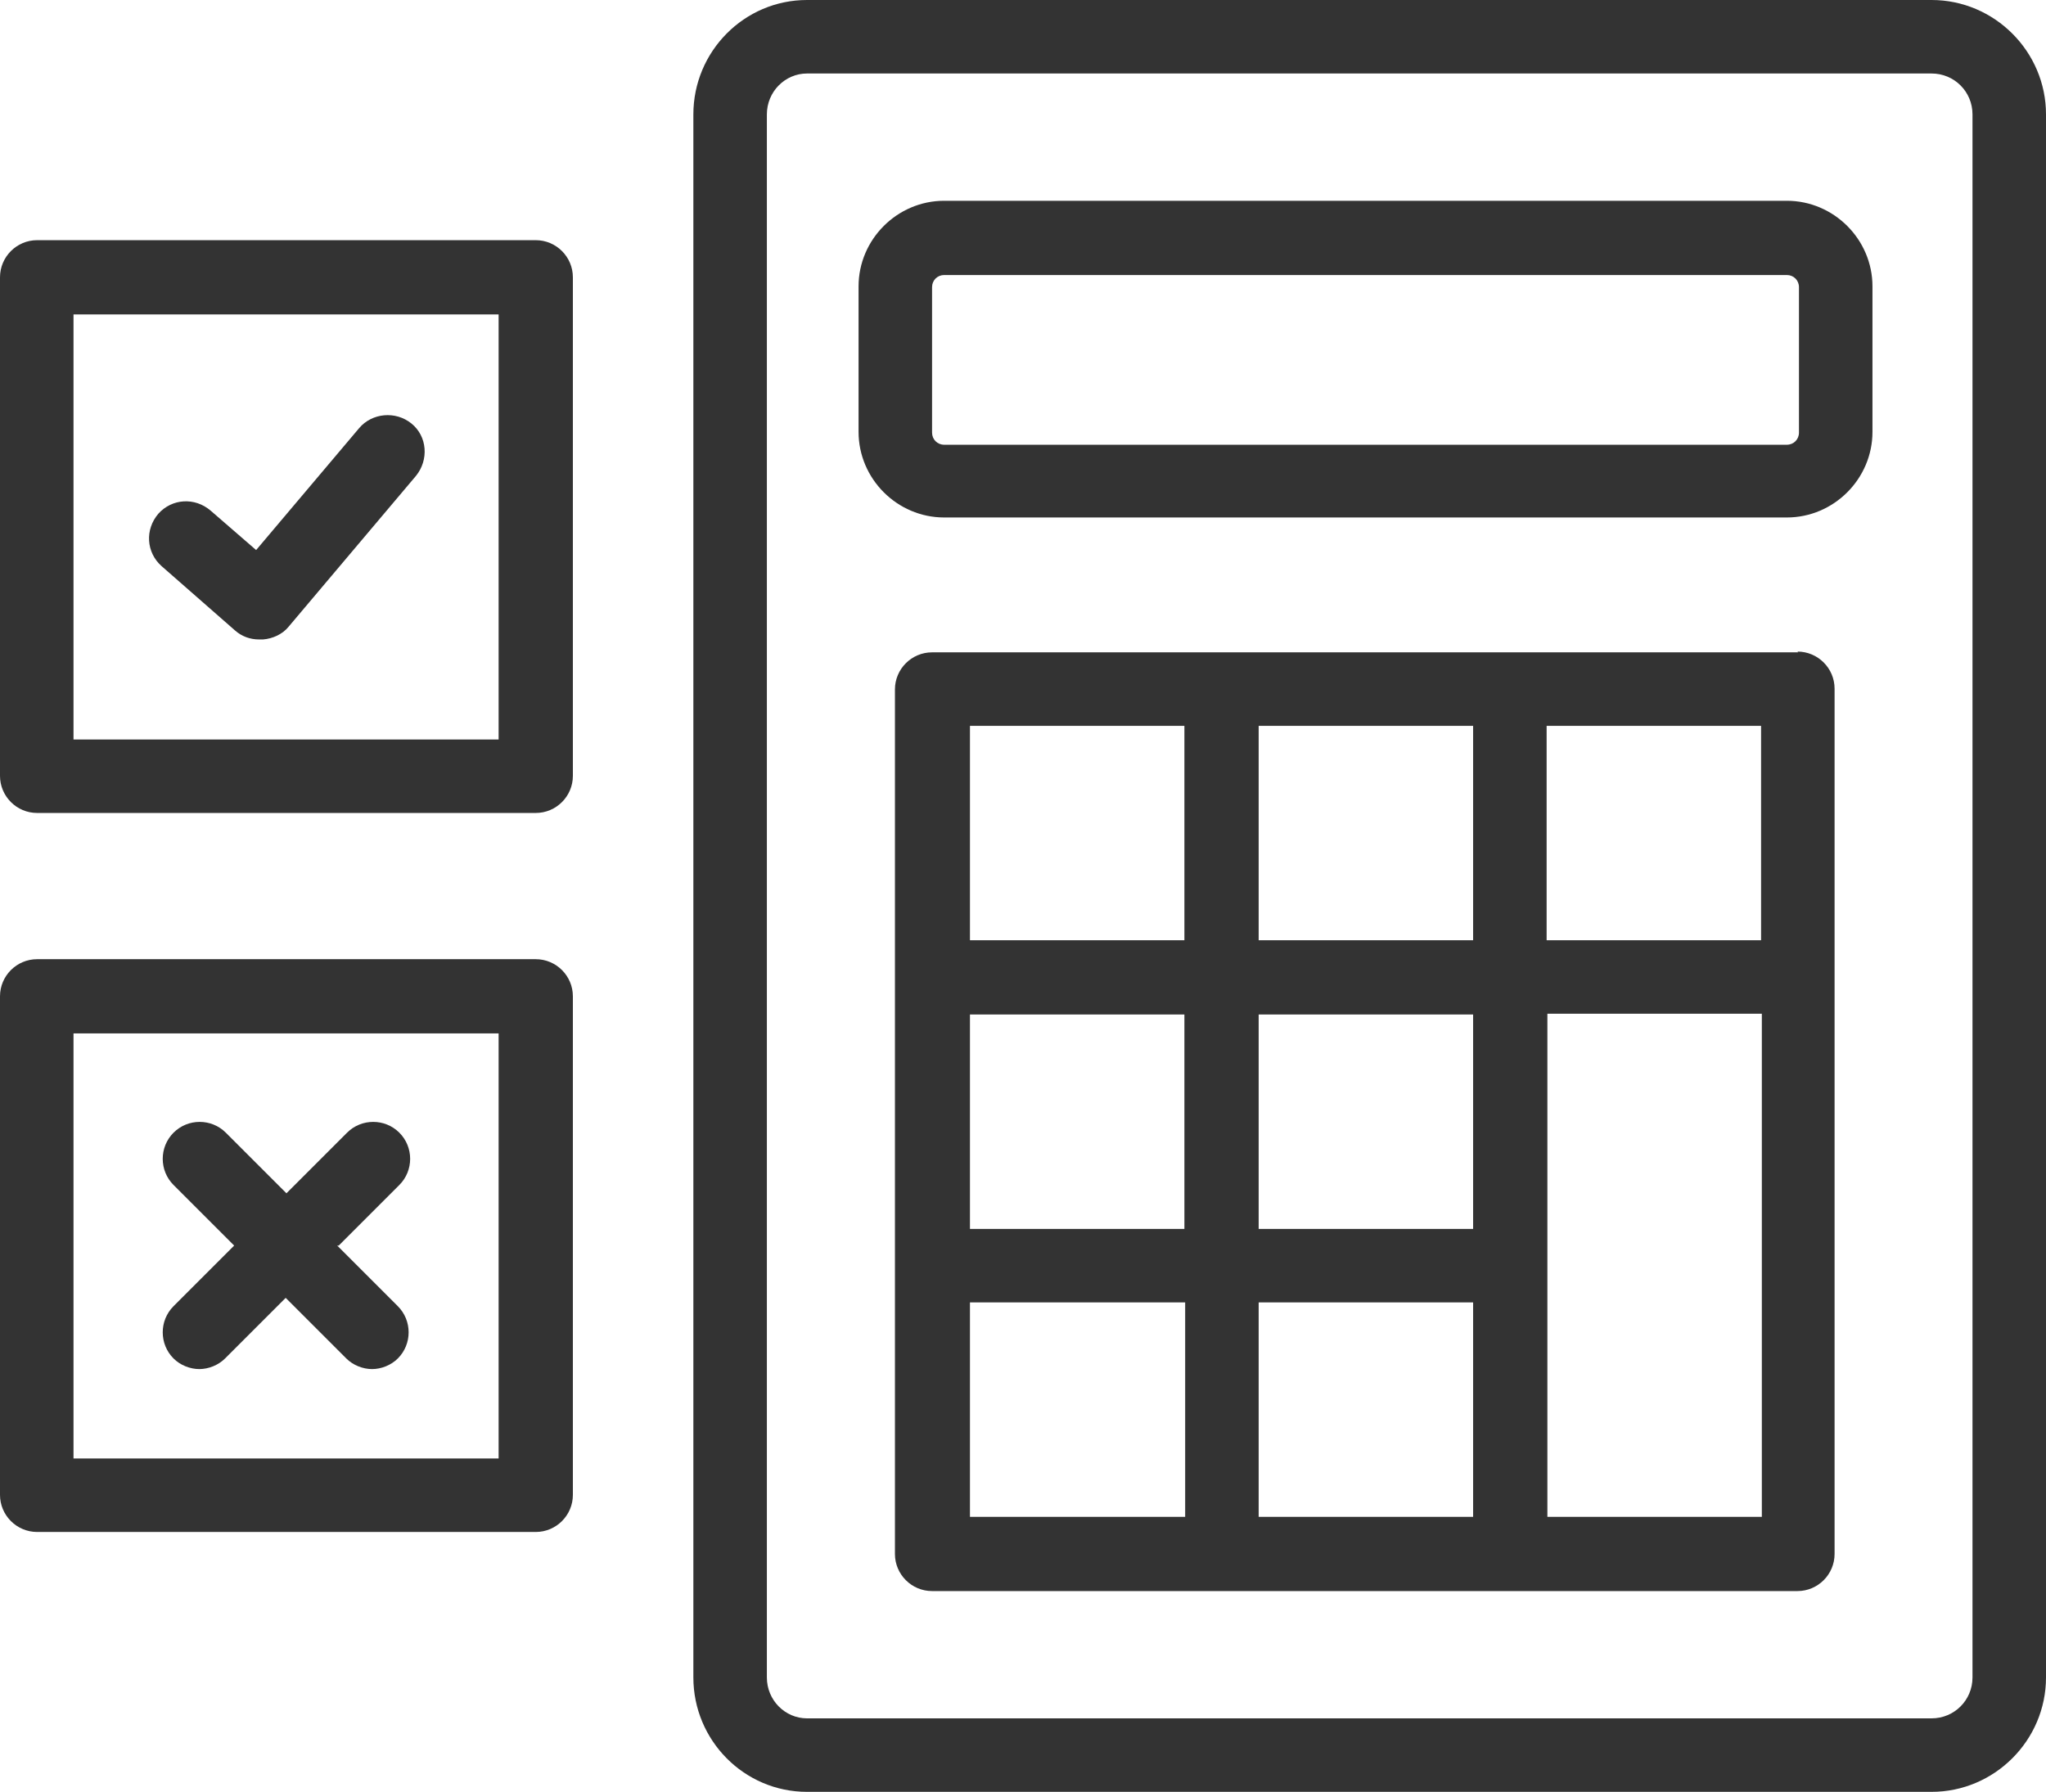
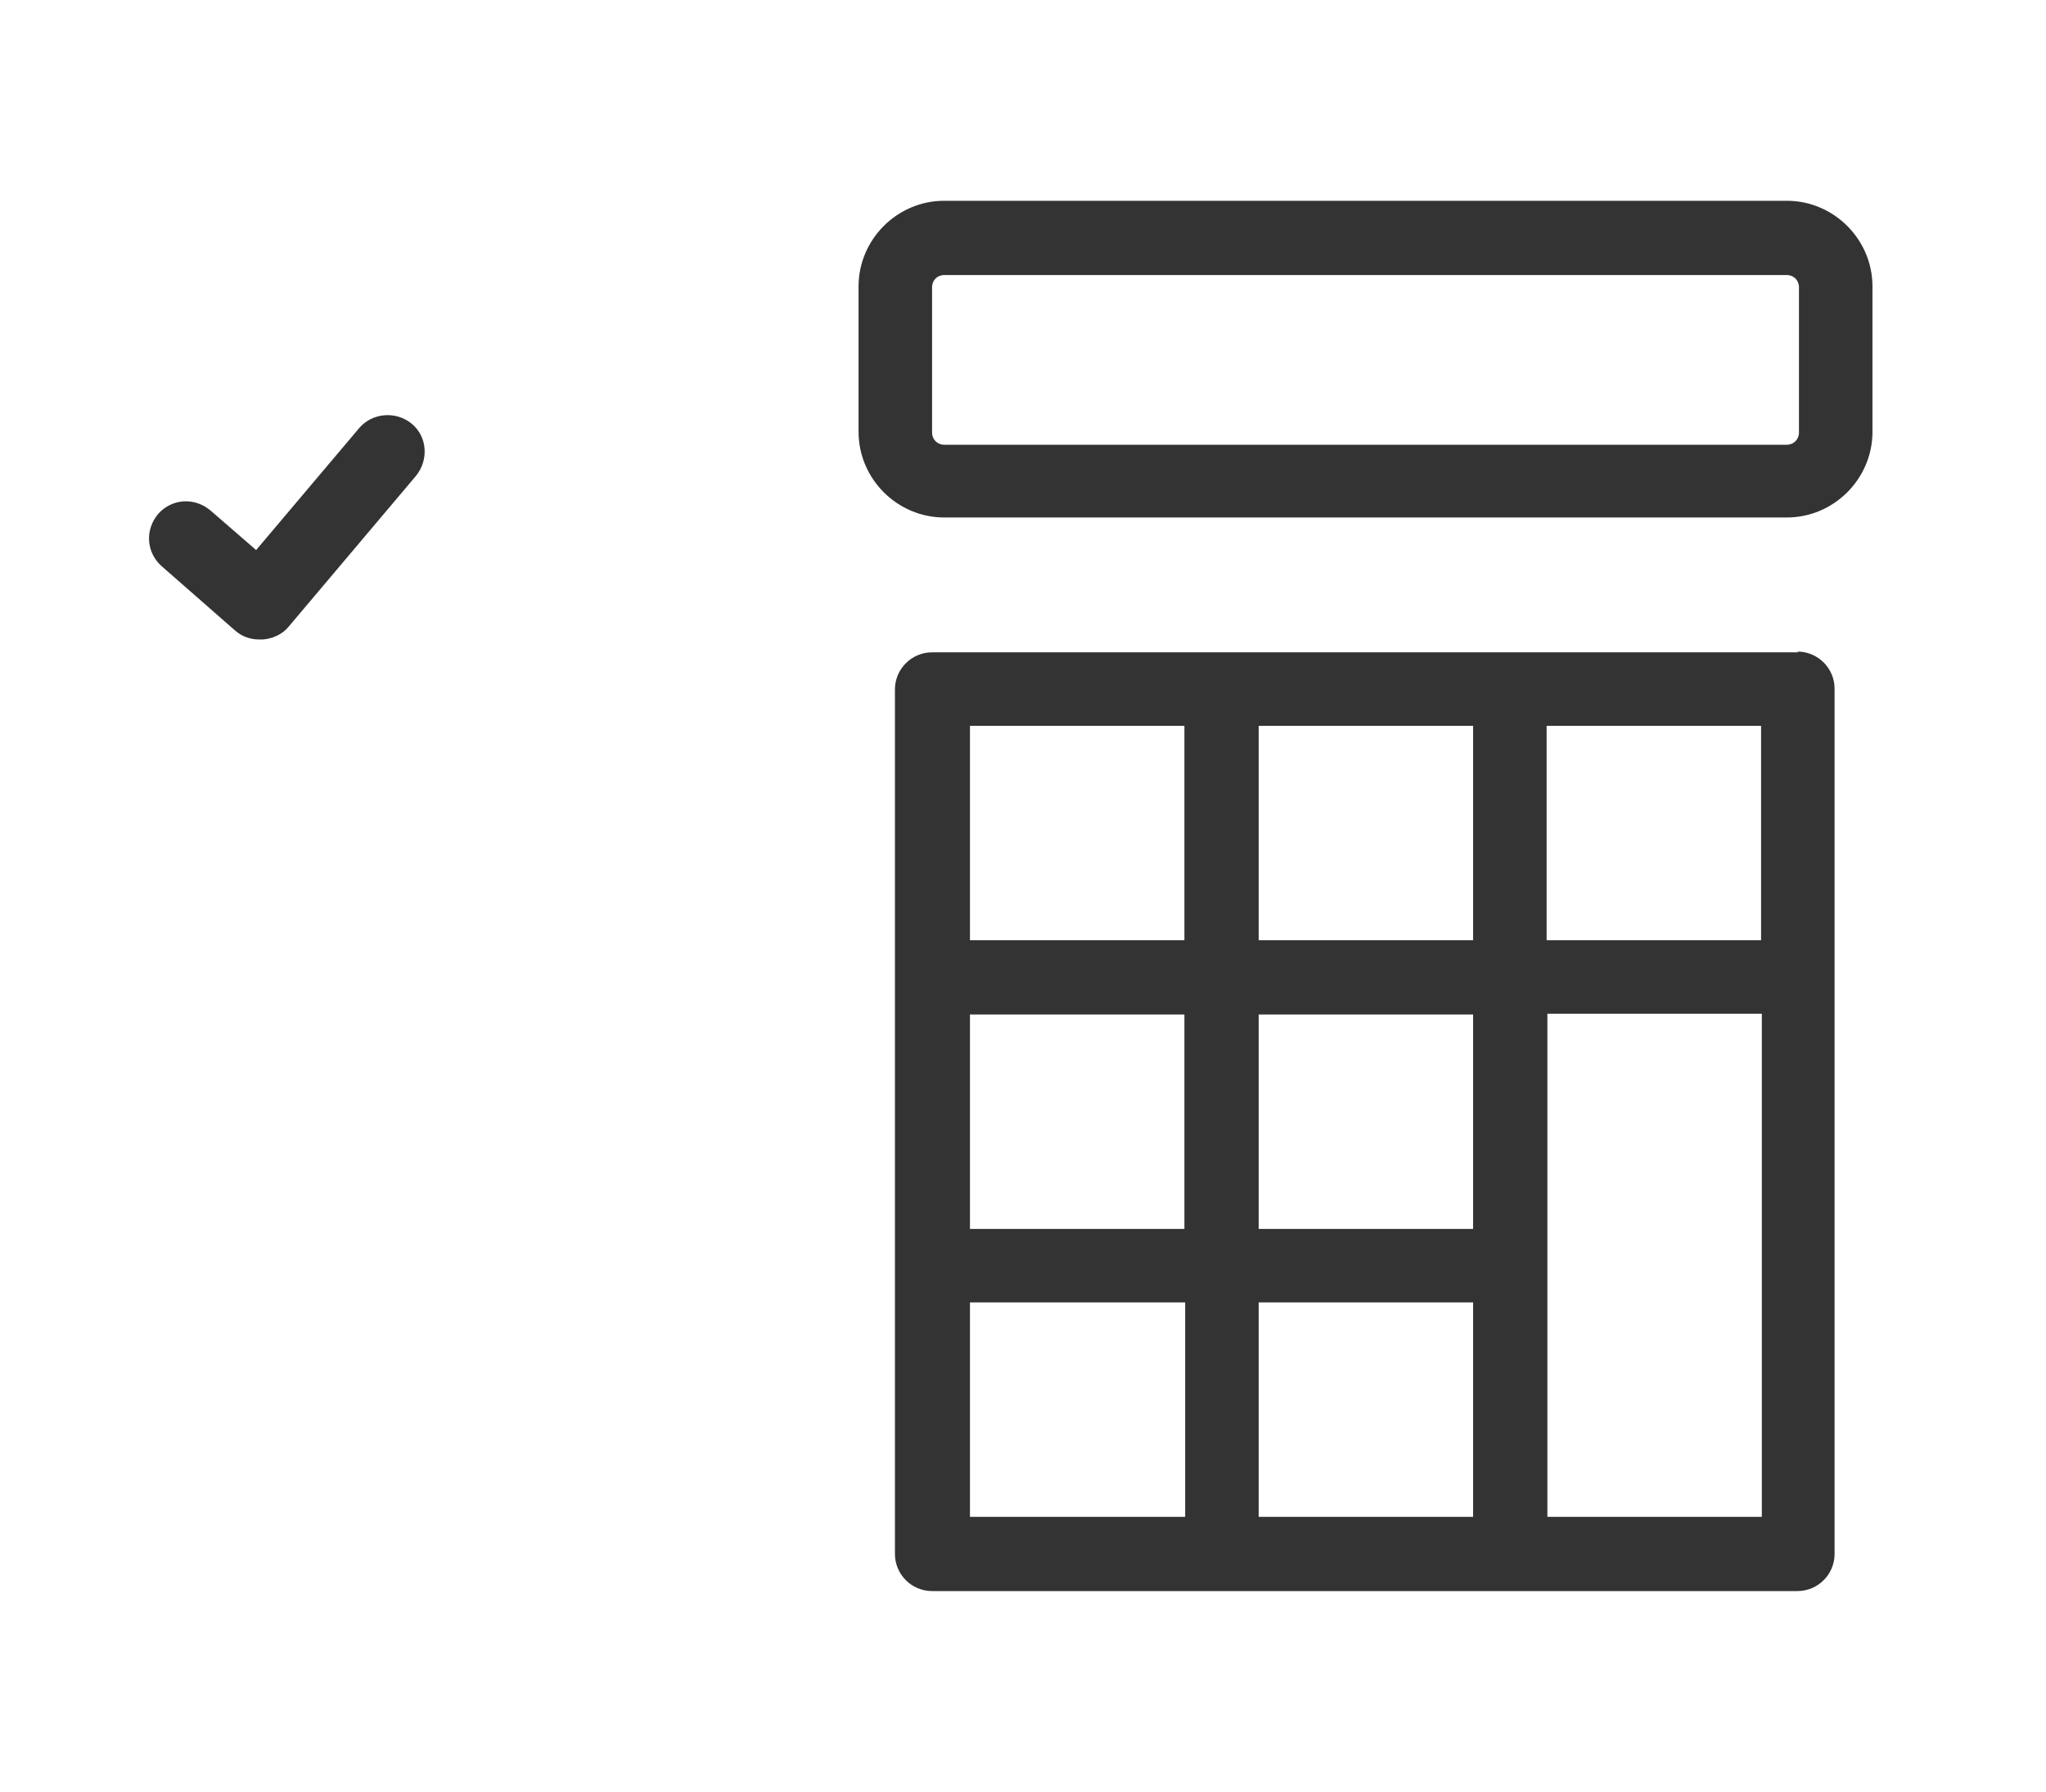
<svg xmlns="http://www.w3.org/2000/svg" id="Layer_1" viewBox="0 0 27 23.65">
  <defs>
    <style>.cls-1{fill:#333;stroke-width:0px;}</style>
  </defs>
  <path class="cls-1" d="m3.42,8.44c-.12,0-.23-.04-.32-.12l-.97-.85c-.2-.18-.22-.48-.04-.69.18-.2.48-.22.69-.04l.6.52,1.36-1.61c.17-.2.48-.23.69-.06.21.17.23.48.06.69l-1.68,1.99c-.08.1-.21.16-.34.17-.01,0-.02,0-.04,0Z" />
-   <path class="cls-1" d="m7.07,10.73H.49c-.27,0-.49-.22-.49-.49V3.66c0-.27.22-.49.49-.49h6.58c.27,0,.49.22.49.49v6.58c0,.27-.22.49-.49.49Zm-6.1-.97h5.61v-5.61H.97v5.61Z" />
-   <path class="cls-1" d="m7.07,20.22H.49c-.27,0-.49-.22-.49-.49v-6.58c0-.27.22-.49.49-.49h6.58c.27,0,.49.22.49.49v6.58c0,.27-.22.49-.49.49Zm-6.1-.97h5.61v-5.61H.97v5.61Z" />
-   <path class="cls-1" d="m4.47,16.44l.8-.8c.19-.19.19-.5,0-.69s-.5-.19-.69,0l-.8.8-.8-.8c-.19-.19-.5-.19-.69,0-.19.19-.19.5,0,.69l.8.8-.8.8c-.19.19-.19.5,0,.69.09.09.22.14.34.14s.25-.05.34-.14l.8-.8.8.8c.09.09.22.14.34.14s.25-.05.34-.14c.19-.19.19-.5,0-.69l-.8-.8Z" />
-   <path class="cls-1" d="m25.49,0h-14.84c-.83,0-1.5.68-1.5,1.51v20.63c0,.83.67,1.51,1.5,1.51h14.84c.83,0,1.51-.68,1.51-1.51V1.51c0-.83-.68-1.51-1.51-1.51Zm.54,22.14c0,.3-.24.54-.54.54h-14.84c-.29,0-.53-.24-.53-.54V1.51c0-.3.24-.54.53-.54h14.84c.3,0,.54.24.54.54v20.63Z" />
  <path class="cls-1" d="m23.58,2.65h-11.12c-.62,0-1.13.51-1.13,1.13v1.92c0,.62.51,1.13,1.13,1.13h11.12c.62,0,1.13-.51,1.13-1.13v-1.92c0-.62-.51-1.13-1.13-1.13Zm.16,3.06c0,.09-.07.16-.16.16h-11.12c-.09,0-.16-.07-.16-.16v-1.92c0-.09.07-.16.16-.16h11.12c.09,0,.16.07.16.16v1.92Z" />
  <path class="cls-1" d="m23.73,8.61h-3.81s-3.81,0-3.81,0h-3.81c-.27,0-.49.22-.49.49v7.6s0,0,0,0v3.81c0,.27.22.49.49.49h11.42c.27,0,.49-.22.49-.49v-11.42c0-.27-.22-.49-.49-.49Zm-.49,3.8h-2.83v-2.83h2.83v2.83Zm-10.44.98h2.83v2.83h-2.83v-2.83Zm3.81-3.81h2.83v2.83h-2.83v-2.83Zm0,6.64v-2.83h2.83v2.83h-2.83Zm-3.81-6.64h2.83v2.83h-2.83v-2.83Zm0,7.61h2.84v2.83h-2.84v-2.83Zm3.81,0h2.83v2.83h-2.83v-2.83Zm6.64,2.83h-2.83v-3.3s0-.01,0-.02v-3.32h1.26s0,0,0,0h1.57v6.64Z" />
</svg>